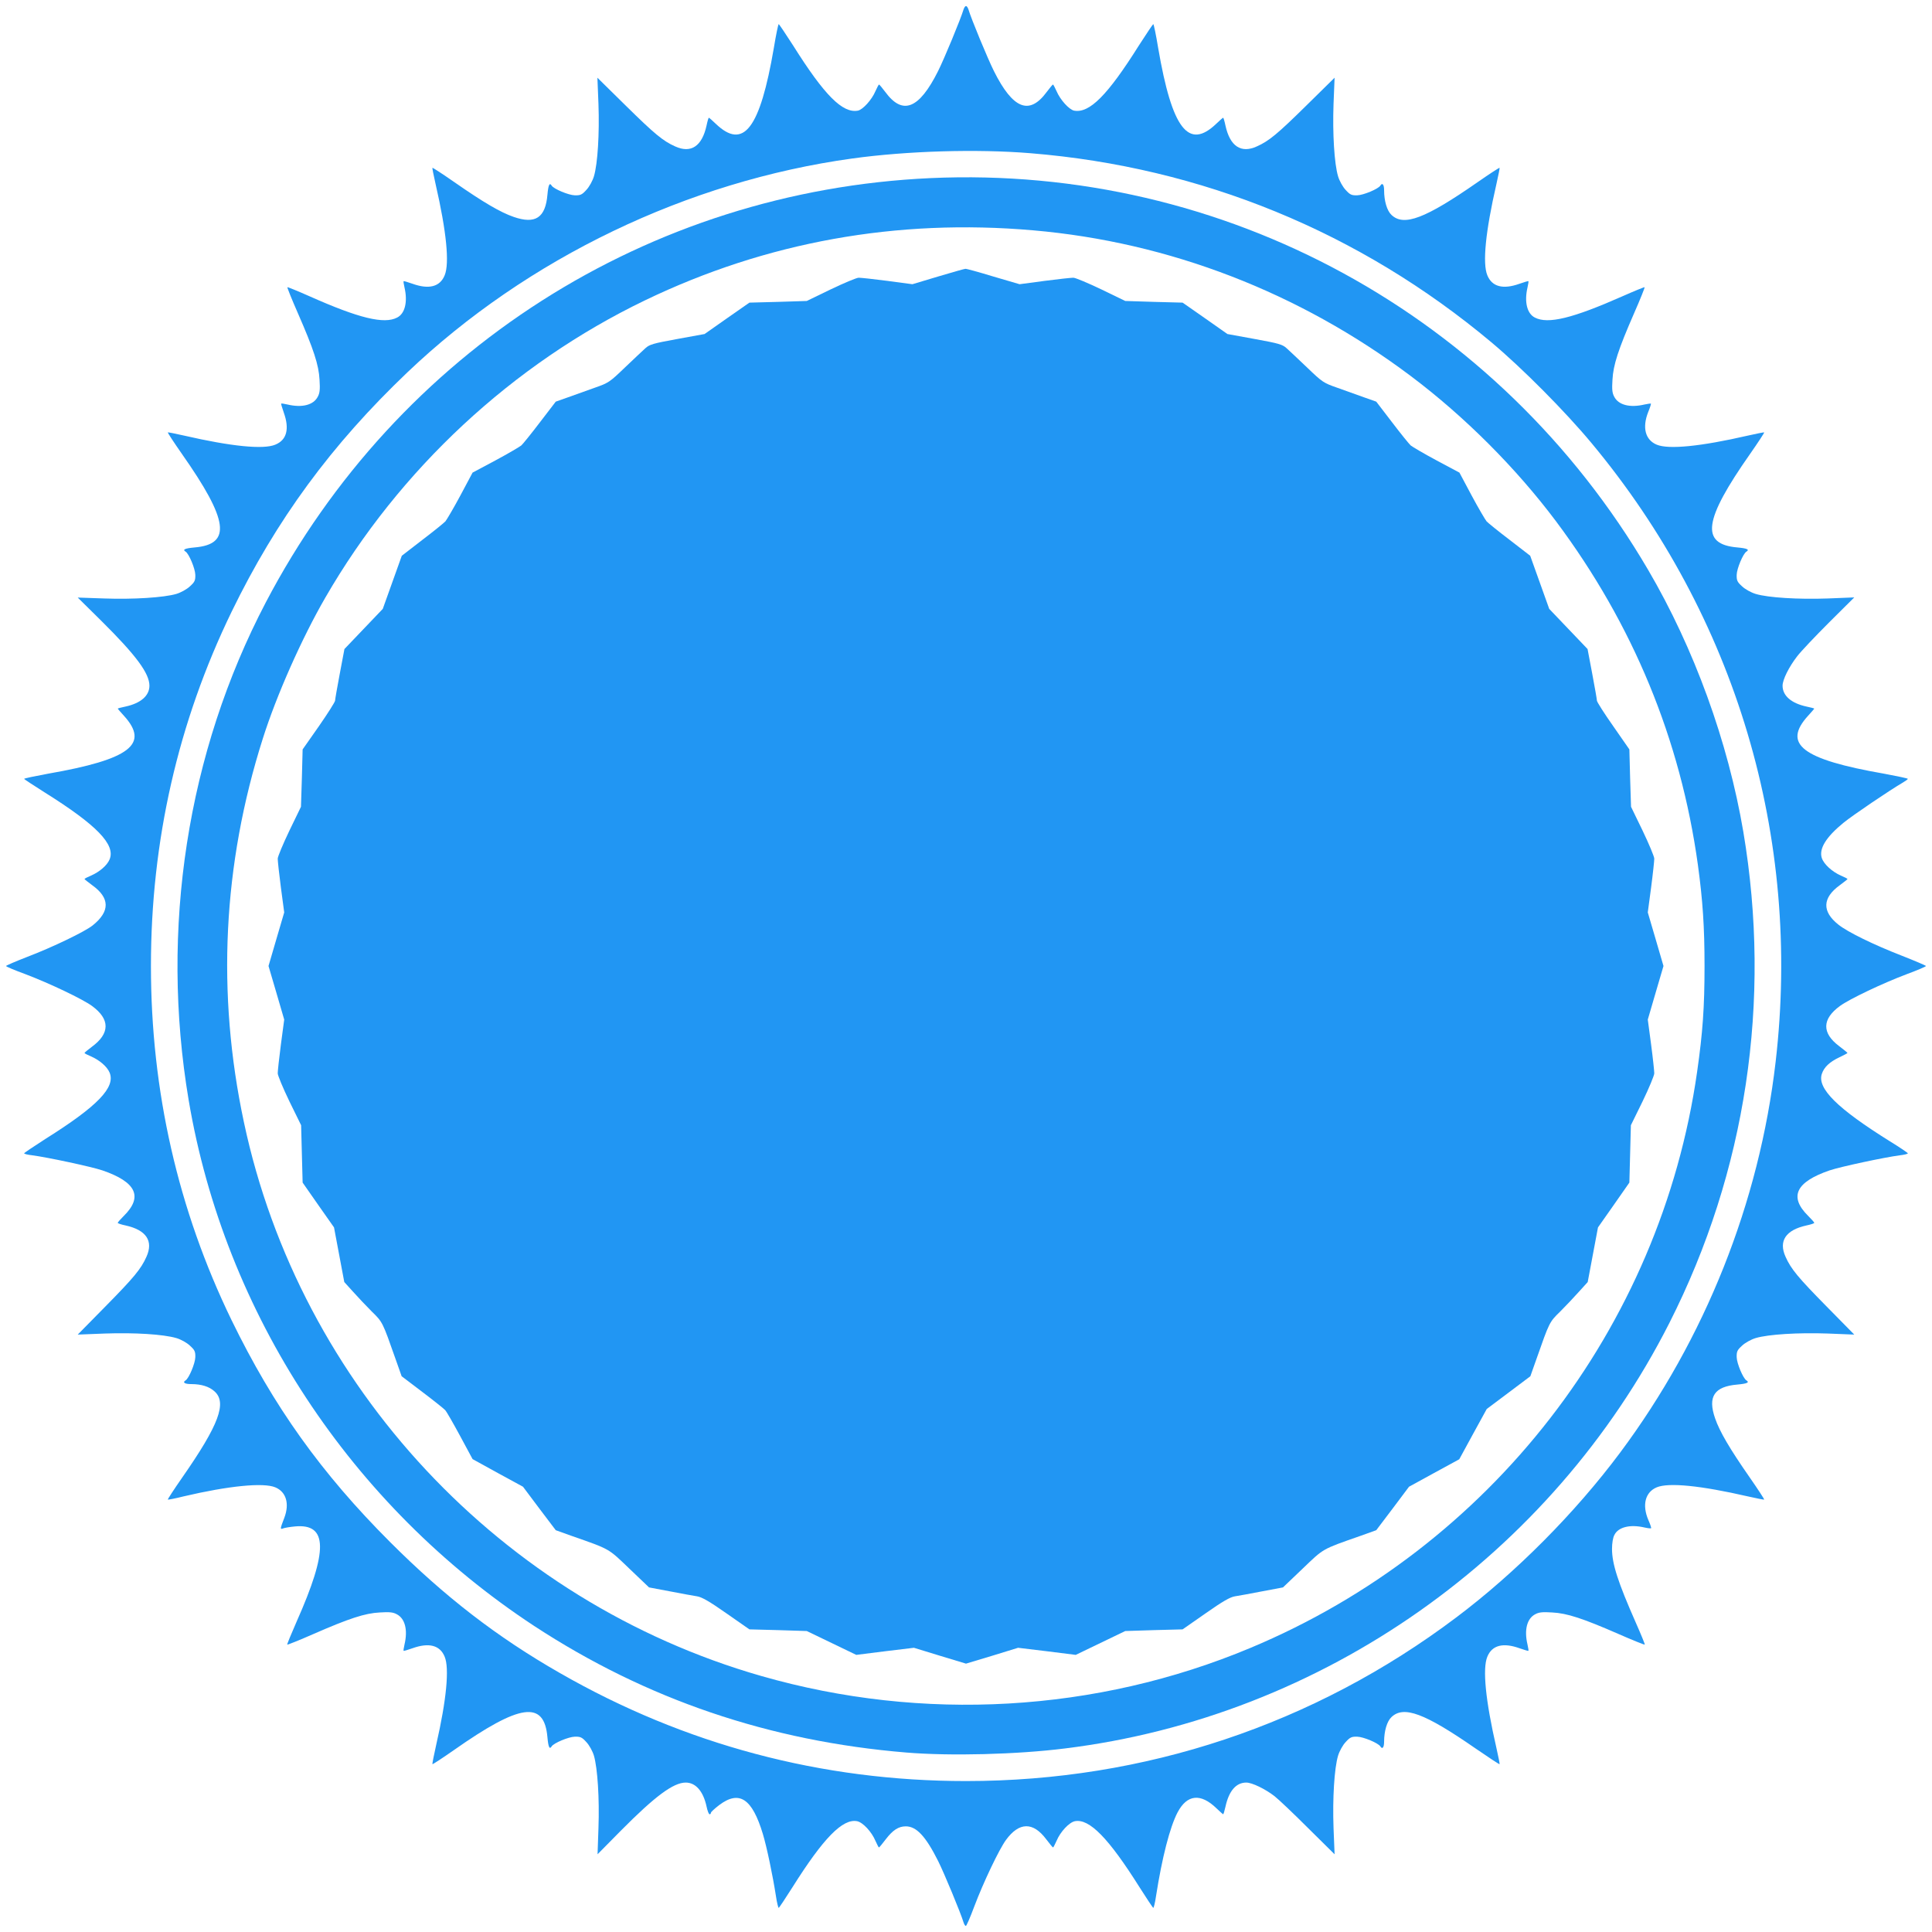
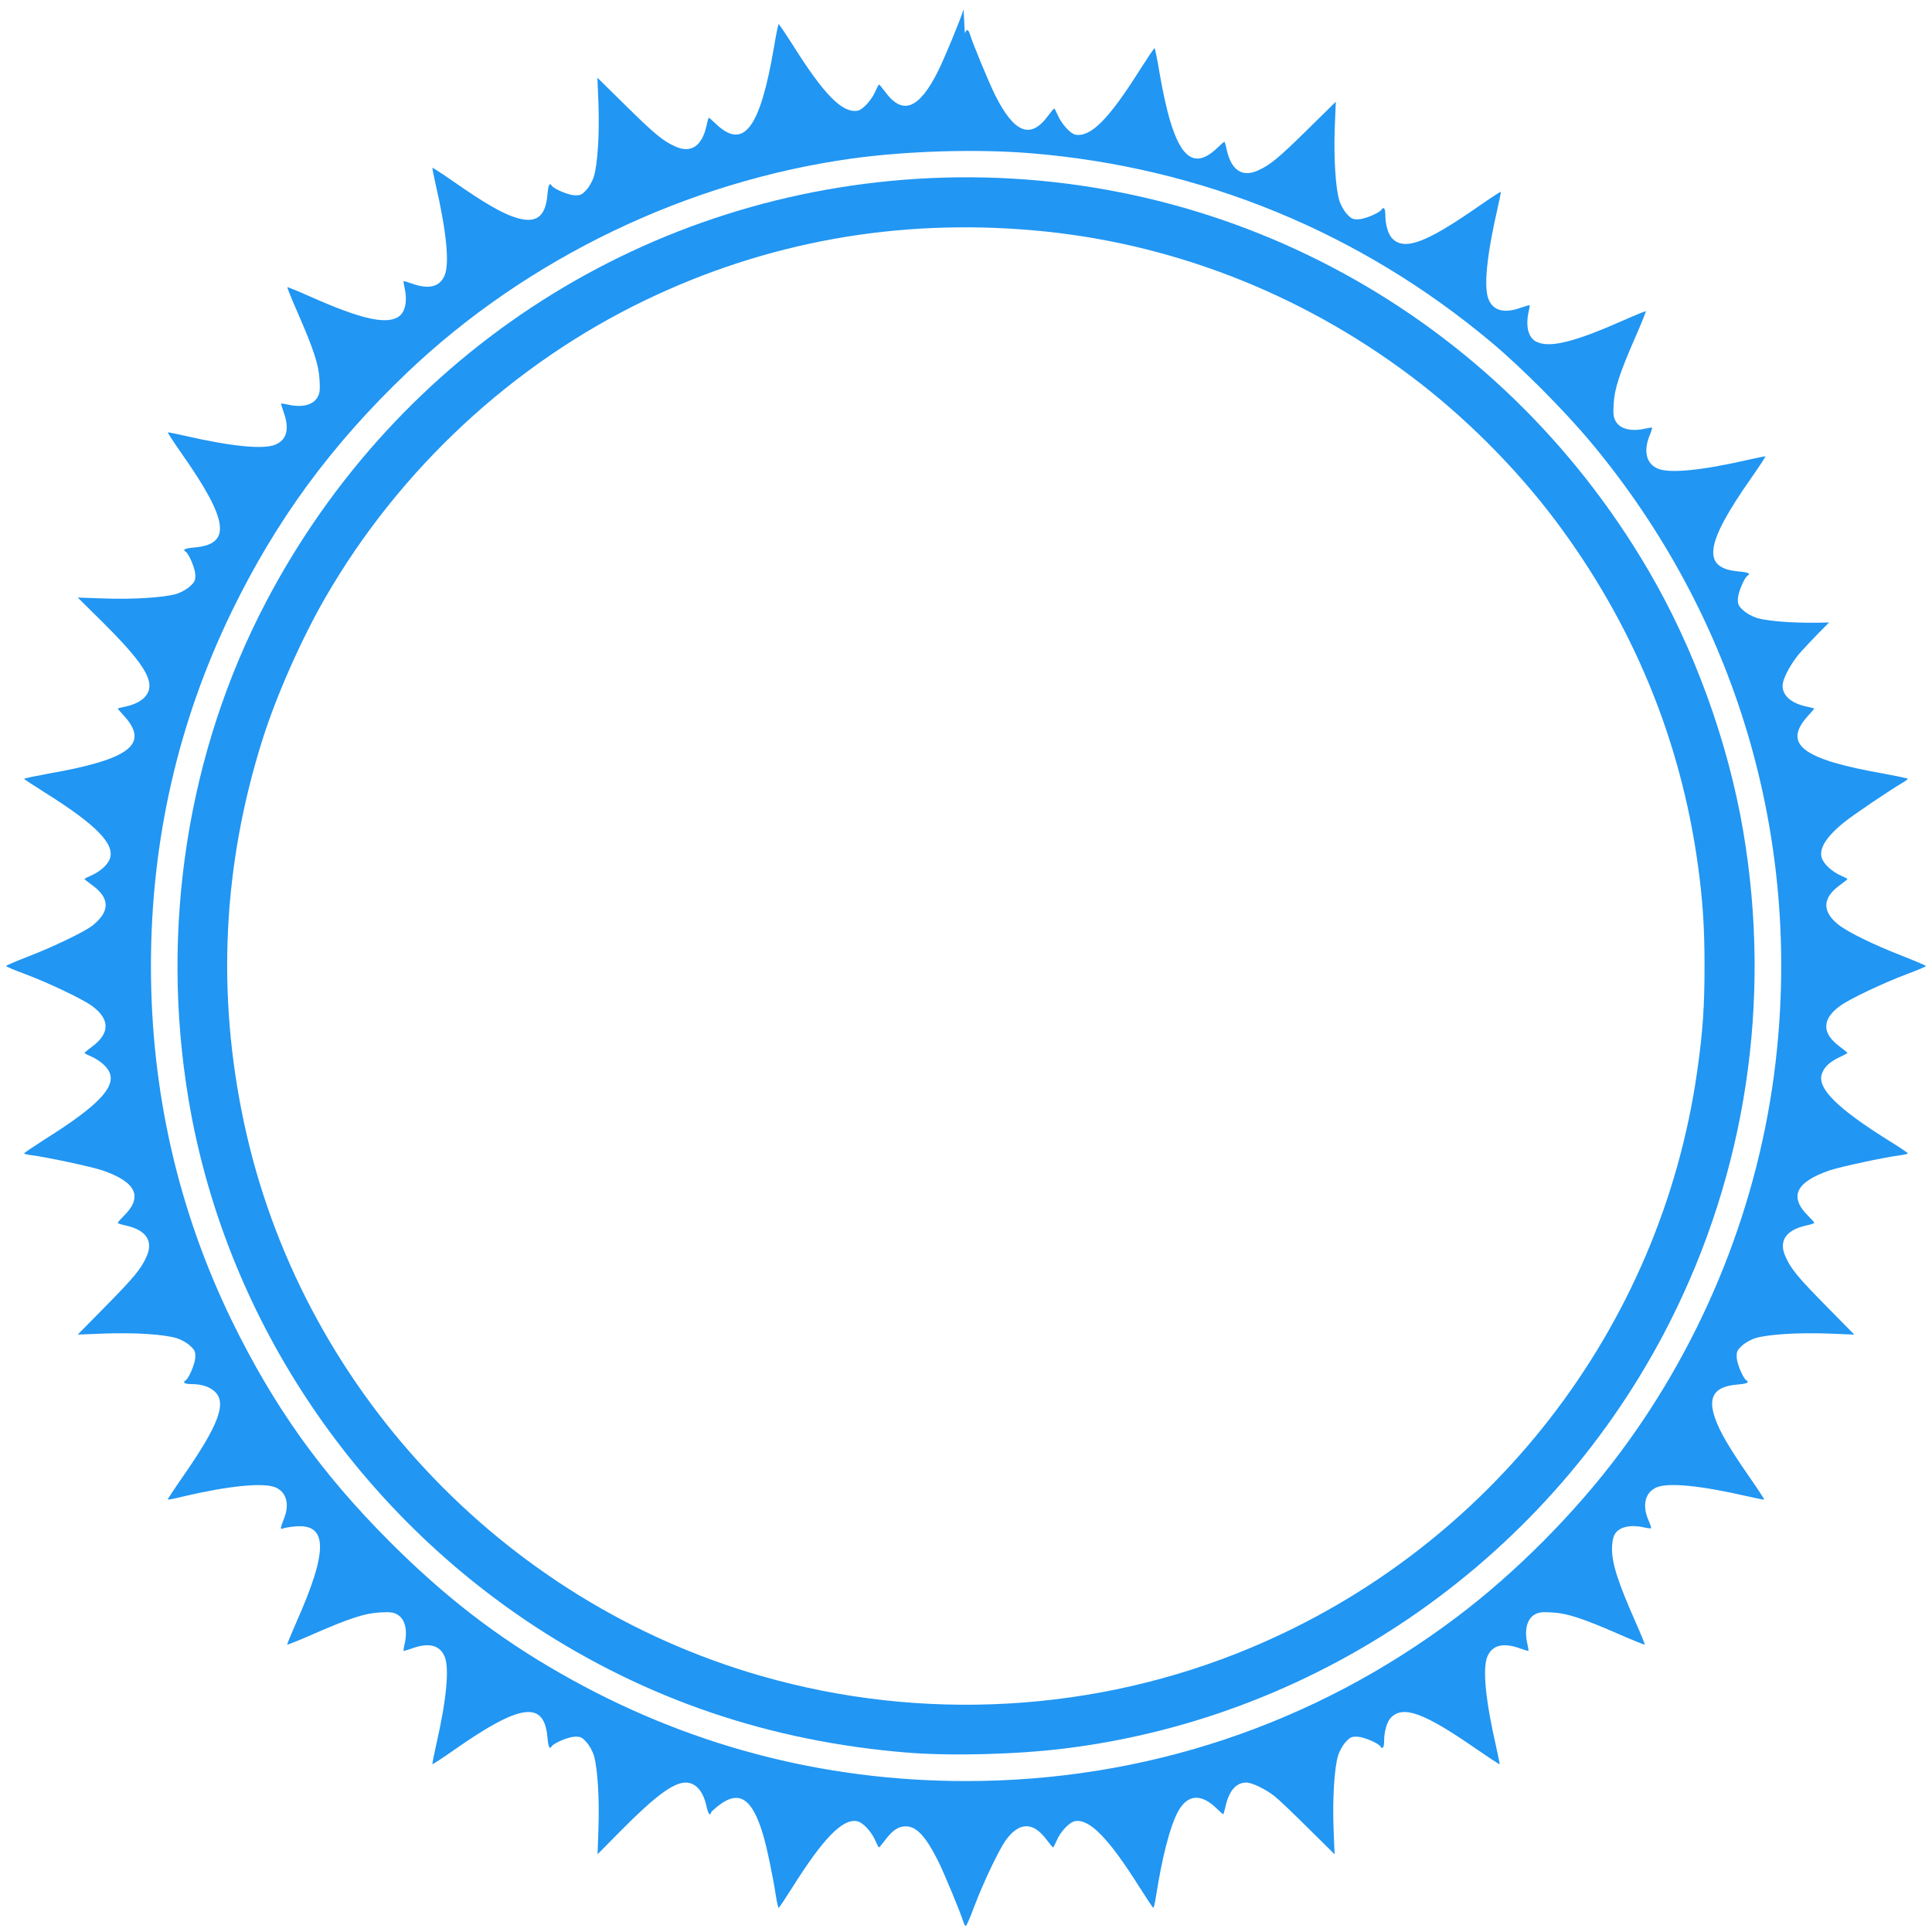
<svg xmlns="http://www.w3.org/2000/svg" version="1.0" width="1280pt" height="1280pt" viewBox="0 0 1280 1280" preserveAspectRatio="xMidYMid meet">
  <g transform="translate(0,1280) scale(0.1,-0.1)" fill="#2196f3" stroke="none">
-     <path d="M6384 12738 c-19 -64 -128 -327 -169 -409 -126 -252 -235 -295 -350 -138 -20 27 -39 49 -41 49 -3 0 -13 -20 -24 -44 -24 -57 -83 -122 -116 -129 -102 -19 -222 102 -429 431 -50 78 -93 142 -96 142 -3 0 -18 -71 -32 -157 -92 -537 -201 -679 -385 -503 -23 22 -43 40 -46 40 -2 0 -9 -23 -15 -52 -30 -137 -103 -186 -208 -138 -81 36 -138 84 -326 269 l-189 186 7 -175 c7 -194 -5 -394 -30 -478 -9 -30 -31 -70 -50 -90 -29 -32 -39 -37 -77 -36 -41 1 -139 42 -153 64 -14 23 -22 6 -28 -59 -13 -154 -80 -198 -224 -148 -87 30 -200 96 -391 229 -79 55 -145 98 -147 96 -2 -1 8 -50 21 -108 72 -313 93 -525 60 -604 -31 -76 -104 -95 -213 -56 -31 11 -58 19 -59 17 -2 -1 1 -20 6 -42 22 -95 3 -173 -49 -199 -86 -45 -252 -5 -580 141 -79 35 -145 62 -147 60 -2 -2 29 -80 70 -173 104 -238 138 -342 143 -440 4 -63 2 -88 -12 -113 -28 -54 -103 -74 -200 -51 -22 5 -41 8 -42 6 -2 -1 6 -28 17 -59 39 -109 20 -182 -56 -213 -79 -33 -291 -12 -604 60 -58 13 -107 23 -108 21 -2 -2 40 -66 93 -142 309 -440 331 -599 84 -620 -65 -6 -82 -14 -59 -28 22 -14 63 -112 64 -153 1 -38 -4 -48 -36 -77 -20 -19 -60 -41 -90 -50 -83 -24 -284 -37 -478 -30 l-175 6 157 -155 c229 -227 318 -347 318 -429 0 -66 -57 -116 -158 -138 -29 -6 -52 -12 -52 -14 0 -1 18 -22 40 -46 173 -189 42 -290 -502 -385 -87 -16 -158 -31 -158 -34 0 -3 62 -43 136 -90 345 -216 471 -346 430 -444 -16 -39 -67 -83 -123 -107 -24 -10 -43 -20 -43 -23 0 -2 23 -20 50 -40 119 -85 120 -174 4 -267 -51 -41 -264 -144 -437 -210 -75 -29 -137 -56 -137 -59 0 -4 57 -28 128 -54 161 -61 379 -165 442 -211 120 -88 119 -182 -1 -270 -27 -20 -49 -39 -49 -41 0 -3 19 -13 43 -23 56 -24 107 -68 123 -107 41 -98 -80 -223 -424 -439 -78 -50 -142 -93 -142 -96 0 -4 24 -10 53 -13 105 -14 394 -76 465 -100 225 -77 271 -175 142 -302 -22 -22 -40 -42 -40 -46 0 -3 23 -11 52 -17 137 -30 186 -103 138 -208 -36 -81 -84 -138 -269 -326 l-186 -189 180 7 c197 7 387 -5 473 -30 31 -9 70 -31 90 -50 32 -29 37 -39 36 -77 -1 -41 -42 -139 -64 -153 -23 -14 -7 -25 38 -25 65 0 118 -16 153 -48 84 -75 30 -221 -213 -570 -55 -79 -98 -145 -96 -147 1 -2 49 7 104 21 298 70 529 93 608 60 72 -30 95 -108 60 -201 -29 -75 -29 -79 -8 -71 10 4 46 10 79 13 217 20 220 -159 10 -631 -36 -82 -64 -150 -62 -152 2 -2 80 29 173 70 238 104 342 138 440 143 63 4 88 2 113 -12 54 -28 74 -103 51 -200 -5 -22 -8 -41 -6 -42 1 -2 28 6 59 17 109 39 182 20 213 -56 32 -76 12 -286 -55 -579 -16 -71 -28 -132 -26 -133 2 -2 66 40 142 93 440 309 599 331 620 84 6 -65 14 -82 28 -59 14 22 112 63 153 64 38 1 48 -4 77 -36 19 -20 41 -60 50 -90 24 -83 37 -284 30 -478 l-6 -175 154 156 c226 228 348 319 430 319 66 0 116 -57 138 -158 6 -29 15 -52 20 -52 5 0 9 4 9 10 0 5 25 28 55 51 133 100 218 44 289 -191 26 -86 65 -272 87 -413 6 -42 15 -77 18 -77 3 0 44 62 91 136 205 326 333 457 429 438 38 -8 96 -70 121 -130 11 -24 21 -44 23 -44 3 0 23 25 46 55 46 60 84 85 132 85 71 0 132 -66 214 -229 41 -82 150 -345 169 -408 4 -13 11 -23 15 -23 4 0 29 57 55 127 61 162 165 380 211 443 87 119 179 121 266 5 23 -30 43 -55 46 -55 2 0 12 20 23 44 25 60 83 122 121 130 96 19 224 -112 429 -438 47 -74 88 -136 91 -136 3 0 12 35 18 78 40 256 92 458 143 555 63 119 153 128 258 26 22 -21 42 -39 44 -39 2 0 9 23 15 50 23 105 70 160 138 160 38 0 125 -42 187 -90 28 -22 129 -118 224 -213 l174 -172 -7 175 c-7 194 5 395 30 478 9 30 31 70 50 90 29 32 39 37 77 36 41 -1 139 -42 153 -64 13 -22 25 -8 25 30 0 71 19 136 49 164 81 77 219 26 554 -206 87 -60 160 -108 162 -106 2 1 -8 50 -21 108 -72 313 -93 525 -60 604 31 76 104 95 213 56 31 -11 58 -19 59 -17 2 1 -1 20 -6 42 -23 97 -3 172 51 200 25 14 50 16 113 12 98 -5 202 -39 440 -143 93 -41 171 -72 173 -70 2 2 -25 68 -60 147 -117 265 -157 388 -157 487 0 38 6 75 16 93 26 52 104 71 199 49 22 -5 41 -7 44 -5 2 3 -6 27 -18 54 -43 100 -21 185 55 217 79 33 291 12 604 -60 58 -13 107 -23 108 -21 2 2 -41 68 -96 147 -133 191 -199 304 -229 391 -50 144 -6 211 148 224 65 6 82 14 59 28 -22 14 -63 112 -64 153 -1 38 4 48 36 77 20 19 60 41 90 50 84 25 284 37 478 30 l175 -7 -186 189 c-185 188 -233 245 -269 326 -48 105 1 178 138 208 29 6 52 14 52 17 0 4 -18 24 -40 46 -129 127 -83 225 142 302 71 24 360 86 466 100 28 3 52 9 52 13 0 3 -53 39 -118 79 -348 217 -484 351 -452 447 15 45 51 79 116 110 30 14 54 27 54 29 0 2 -25 22 -55 45 -116 87 -114 179 5 266 63 46 281 150 443 211 70 26 127 50 127 54 0 3 -73 34 -162 69 -185 72 -357 156 -418 205 -110 87 -107 178 10 262 27 20 50 38 50 40 0 3 -20 13 -44 23 -58 26 -112 75 -126 116 -20 61 27 139 145 235 63 51 304 214 393 266 17 10 32 21 32 24 0 3 -71 18 -157 34 -545 95 -676 196 -503 385 22 24 40 45 40 46 0 2 -23 8 -52 14 -101 22 -158 72 -158 138 0 40 42 124 96 194 25 33 121 134 212 225 l167 166 -175 -7 c-194 -7 -395 5 -478 30 -30 9 -70 31 -90 50 -32 29 -37 39 -36 77 1 41 42 139 64 153 23 14 6 22 -59 28 -247 21 -225 180 84 620 53 76 95 140 93 142 -1 2 -50 -8 -108 -21 -313 -72 -525 -93 -604 -60 -76 32 -97 113 -56 217 12 28 19 53 18 55 -2 1 -21 -1 -43 -6 -97 -23 -172 -3 -200 51 -14 25 -16 50 -12 113 5 98 39 202 143 440 41 93 72 171 70 173 -2 2 -68 -25 -147 -60 -330 -146 -493 -186 -580 -141 -52 26 -71 104 -49 199 5 22 8 41 6 42 -1 2 -28 -6 -59 -17 -109 -39 -182 -20 -213 56 -33 79 -12 291 60 604 13 58 23 107 21 108 -2 2 -68 -41 -147 -96 -345 -240 -487 -294 -569 -216 -30 28 -49 93 -49 164 0 38 -12 52 -25 30 -14 -22 -112 -63 -153 -64 -38 -1 -48 4 -77 36 -19 20 -41 60 -50 90 -25 84 -37 284 -30 478 l7 175 -189 -186 c-188 -185 -245 -233 -326 -269 -105 -48 -178 1 -208 138 -6 29 -13 52 -15 52 -3 0 -23 -18 -46 -40 -184 -176 -293 -34 -385 503 -14 86 -29 157 -32 157 -3 0 -46 -64 -96 -142 -207 -329 -327 -450 -429 -431 -33 7 -92 72 -116 129 -11 24 -21 44 -24 44 -2 0 -21 -22 -41 -49 -115 -157 -224 -114 -350 138 -41 82 -150 345 -169 409 -4 12 -11 22 -16 22 -5 0 -12 -10 -16 -22z m442 -953 c1134 -92 2184 -523 3055 -1253 203 -170 488 -457 662 -666 958 -1150 1394 -2613 1221 -4101 -108 -932 -467 -1834 -1031 -2590 -297 -398 -690 -794 -1085 -1091 -943 -710 -2064 -1084 -3248 -1084 -957 0 -1863 241 -2691 716 -416 238 -762 505 -1125 868 -456 456 -772 899 -1050 1470 -355 731 -534 1519 -534 2346 0 828 179 1614 534 2346 297 611 662 1108 1166 1588 795 756 1854 1265 2947 1416 362 50 823 64 1179 35z" />
+     <path d="M6384 12738 c-19 -64 -128 -327 -169 -409 -126 -252 -235 -295 -350 -138 -20 27 -39 49 -41 49 -3 0 -13 -20 -24 -44 -24 -57 -83 -122 -116 -129 -102 -19 -222 102 -429 431 -50 78 -93 142 -96 142 -3 0 -18 -71 -32 -157 -92 -537 -201 -679 -385 -503 -23 22 -43 40 -46 40 -2 0 -9 -23 -15 -52 -30 -137 -103 -186 -208 -138 -81 36 -138 84 -326 269 l-189 186 7 -175 c7 -194 -5 -394 -30 -478 -9 -30 -31 -70 -50 -90 -29 -32 -39 -37 -77 -36 -41 1 -139 42 -153 64 -14 23 -22 6 -28 -59 -13 -154 -80 -198 -224 -148 -87 30 -200 96 -391 229 -79 55 -145 98 -147 96 -2 -1 8 -50 21 -108 72 -313 93 -525 60 -604 -31 -76 -104 -95 -213 -56 -31 11 -58 19 -59 17 -2 -1 1 -20 6 -42 22 -95 3 -173 -49 -199 -86 -45 -252 -5 -580 141 -79 35 -145 62 -147 60 -2 -2 29 -80 70 -173 104 -238 138 -342 143 -440 4 -63 2 -88 -12 -113 -28 -54 -103 -74 -200 -51 -22 5 -41 8 -42 6 -2 -1 6 -28 17 -59 39 -109 20 -182 -56 -213 -79 -33 -291 -12 -604 60 -58 13 -107 23 -108 21 -2 -2 40 -66 93 -142 309 -440 331 -599 84 -620 -65 -6 -82 -14 -59 -28 22 -14 63 -112 64 -153 1 -38 -4 -48 -36 -77 -20 -19 -60 -41 -90 -50 -83 -24 -284 -37 -478 -30 l-175 6 157 -155 c229 -227 318 -347 318 -429 0 -66 -57 -116 -158 -138 -29 -6 -52 -12 -52 -14 0 -1 18 -22 40 -46 173 -189 42 -290 -502 -385 -87 -16 -158 -31 -158 -34 0 -3 62 -43 136 -90 345 -216 471 -346 430 -444 -16 -39 -67 -83 -123 -107 -24 -10 -43 -20 -43 -23 0 -2 23 -20 50 -40 119 -85 120 -174 4 -267 -51 -41 -264 -144 -437 -210 -75 -29 -137 -56 -137 -59 0 -4 57 -28 128 -54 161 -61 379 -165 442 -211 120 -88 119 -182 -1 -270 -27 -20 -49 -39 -49 -41 0 -3 19 -13 43 -23 56 -24 107 -68 123 -107 41 -98 -80 -223 -424 -439 -78 -50 -142 -93 -142 -96 0 -4 24 -10 53 -13 105 -14 394 -76 465 -100 225 -77 271 -175 142 -302 -22 -22 -40 -42 -40 -46 0 -3 23 -11 52 -17 137 -30 186 -103 138 -208 -36 -81 -84 -138 -269 -326 l-186 -189 180 7 c197 7 387 -5 473 -30 31 -9 70 -31 90 -50 32 -29 37 -39 36 -77 -1 -41 -42 -139 -64 -153 -23 -14 -7 -25 38 -25 65 0 118 -16 153 -48 84 -75 30 -221 -213 -570 -55 -79 -98 -145 -96 -147 1 -2 49 7 104 21 298 70 529 93 608 60 72 -30 95 -108 60 -201 -29 -75 -29 -79 -8 -71 10 4 46 10 79 13 217 20 220 -159 10 -631 -36 -82 -64 -150 -62 -152 2 -2 80 29 173 70 238 104 342 138 440 143 63 4 88 2 113 -12 54 -28 74 -103 51 -200 -5 -22 -8 -41 -6 -42 1 -2 28 6 59 17 109 39 182 20 213 -56 32 -76 12 -286 -55 -579 -16 -71 -28 -132 -26 -133 2 -2 66 40 142 93 440 309 599 331 620 84 6 -65 14 -82 28 -59 14 22 112 63 153 64 38 1 48 -4 77 -36 19 -20 41 -60 50 -90 24 -83 37 -284 30 -478 l-6 -175 154 156 c226 228 348 319 430 319 66 0 116 -57 138 -158 6 -29 15 -52 20 -52 5 0 9 4 9 10 0 5 25 28 55 51 133 100 218 44 289 -191 26 -86 65 -272 87 -413 6 -42 15 -77 18 -77 3 0 44 62 91 136 205 326 333 457 429 438 38 -8 96 -70 121 -130 11 -24 21 -44 23 -44 3 0 23 25 46 55 46 60 84 85 132 85 71 0 132 -66 214 -229 41 -82 150 -345 169 -408 4 -13 11 -23 15 -23 4 0 29 57 55 127 61 162 165 380 211 443 87 119 179 121 266 5 23 -30 43 -55 46 -55 2 0 12 20 23 44 25 60 83 122 121 130 96 19 224 -112 429 -438 47 -74 88 -136 91 -136 3 0 12 35 18 78 40 256 92 458 143 555 63 119 153 128 258 26 22 -21 42 -39 44 -39 2 0 9 23 15 50 23 105 70 160 138 160 38 0 125 -42 187 -90 28 -22 129 -118 224 -213 l174 -172 -7 175 c-7 194 5 395 30 478 9 30 31 70 50 90 29 32 39 37 77 36 41 -1 139 -42 153 -64 13 -22 25 -8 25 30 0 71 19 136 49 164 81 77 219 26 554 -206 87 -60 160 -108 162 -106 2 1 -8 50 -21 108 -72 313 -93 525 -60 604 31 76 104 95 213 56 31 -11 58 -19 59 -17 2 1 -1 20 -6 42 -23 97 -3 172 51 200 25 14 50 16 113 12 98 -5 202 -39 440 -143 93 -41 171 -72 173 -70 2 2 -25 68 -60 147 -117 265 -157 388 -157 487 0 38 6 75 16 93 26 52 104 71 199 49 22 -5 41 -7 44 -5 2 3 -6 27 -18 54 -43 100 -21 185 55 217 79 33 291 12 604 -60 58 -13 107 -23 108 -21 2 2 -41 68 -96 147 -133 191 -199 304 -229 391 -50 144 -6 211 148 224 65 6 82 14 59 28 -22 14 -63 112 -64 153 -1 38 4 48 36 77 20 19 60 41 90 50 84 25 284 37 478 30 l175 -7 -186 189 c-185 188 -233 245 -269 326 -48 105 1 178 138 208 29 6 52 14 52 17 0 4 -18 24 -40 46 -129 127 -83 225 142 302 71 24 360 86 466 100 28 3 52 9 52 13 0 3 -53 39 -118 79 -348 217 -484 351 -452 447 15 45 51 79 116 110 30 14 54 27 54 29 0 2 -25 22 -55 45 -116 87 -114 179 5 266 63 46 281 150 443 211 70 26 127 50 127 54 0 3 -73 34 -162 69 -185 72 -357 156 -418 205 -110 87 -107 178 10 262 27 20 50 38 50 40 0 3 -20 13 -44 23 -58 26 -112 75 -126 116 -20 61 27 139 145 235 63 51 304 214 393 266 17 10 32 21 32 24 0 3 -71 18 -157 34 -545 95 -676 196 -503 385 22 24 40 45 40 46 0 2 -23 8 -52 14 -101 22 -158 72 -158 138 0 40 42 124 96 194 25 33 121 134 212 225 c-194 -7 -395 5 -478 30 -30 9 -70 31 -90 50 -32 29 -37 39 -36 77 1 41 42 139 64 153 23 14 6 22 -59 28 -247 21 -225 180 84 620 53 76 95 140 93 142 -1 2 -50 -8 -108 -21 -313 -72 -525 -93 -604 -60 -76 32 -97 113 -56 217 12 28 19 53 18 55 -2 1 -21 -1 -43 -6 -97 -23 -172 -3 -200 51 -14 25 -16 50 -12 113 5 98 39 202 143 440 41 93 72 171 70 173 -2 2 -68 -25 -147 -60 -330 -146 -493 -186 -580 -141 -52 26 -71 104 -49 199 5 22 8 41 6 42 -1 2 -28 -6 -59 -17 -109 -39 -182 -20 -213 56 -33 79 -12 291 60 604 13 58 23 107 21 108 -2 2 -68 -41 -147 -96 -345 -240 -487 -294 -569 -216 -30 28 -49 93 -49 164 0 38 -12 52 -25 30 -14 -22 -112 -63 -153 -64 -38 -1 -48 4 -77 36 -19 20 -41 60 -50 90 -25 84 -37 284 -30 478 l7 175 -189 -186 c-188 -185 -245 -233 -326 -269 -105 -48 -178 1 -208 138 -6 29 -13 52 -15 52 -3 0 -23 -18 -46 -40 -184 -176 -293 -34 -385 503 -14 86 -29 157 -32 157 -3 0 -46 -64 -96 -142 -207 -329 -327 -450 -429 -431 -33 7 -92 72 -116 129 -11 24 -21 44 -24 44 -2 0 -21 -22 -41 -49 -115 -157 -224 -114 -350 138 -41 82 -150 345 -169 409 -4 12 -11 22 -16 22 -5 0 -12 -10 -16 -22z m442 -953 c1134 -92 2184 -523 3055 -1253 203 -170 488 -457 662 -666 958 -1150 1394 -2613 1221 -4101 -108 -932 -467 -1834 -1031 -2590 -297 -398 -690 -794 -1085 -1091 -943 -710 -2064 -1084 -3248 -1084 -957 0 -1863 241 -2691 716 -416 238 -762 505 -1125 868 -456 456 -772 899 -1050 1470 -355 731 -534 1519 -534 2346 0 828 179 1614 534 2346 297 611 662 1108 1166 1588 795 756 1854 1265 2947 1416 362 50 823 64 1179 35z" />
    <path d="M6165 11620 c-1870 -85 -3531 -1145 -4404 -2811 -521 -995 -702 -2164 -511 -3298 239 -1415 1075 -2686 2290 -3484 741 -485 1556 -763 2465 -838 291 -24 732 -13 1050 27 1707 210 3223 1277 4005 2819 508 1002 679 2133 490 3254 -101 596 -326 1216 -631 1736 -991 1691 -2808 2683 -4754 2595z m680 -346 c900 -78 1763 -411 2500 -964 357 -268 699 -610 965 -965 509 -681 824 -1444 939 -2275 32 -235 44 -410 44 -670 0 -273 -12 -441 -49 -700 -242 -1699 -1369 -3153 -2960 -3818 -1020 -427 -2171 -493 -3240 -186 -1723 494 -3057 1921 -3428 3669 -182 854 -140 1707 125 2541 91 288 259 666 414 934 491 851 1241 1548 2120 1971 802 386 1667 542 2570 463z" />
-     <path d="M6215 10968 l-170 -51 -165 22 c-91 12 -177 21 -191 21 -14 0 -97 -35 -185 -77 l-159 -77 -190 -6 -190 -5 -149 -104 -148 -104 -181 -33 c-159 -29 -184 -36 -211 -61 -17 -15 -78 -73 -136 -128 -101 -97 -108 -102 -200 -134 -52 -19 -132 -47 -176 -63 l-82 -29 -105 -137 c-57 -75 -113 -144 -123 -153 -11 -9 -87 -54 -171 -99 l-152 -81 -81 -152 c-45 -84 -90 -160 -99 -171 -9 -10 -78 -66 -153 -123 l-136 -105 -63 -176 -63 -176 -127 -133 -127 -133 -31 -164 c-17 -90 -31 -170 -31 -178 0 -8 -48 -84 -107 -169 l-108 -154 -5 -190 -6 -190 -77 -159 c-42 -88 -77 -171 -77 -185 0 -14 9 -100 21 -191 l22 -165 -52 -177 -52 -178 52 -177 52 -178 -22 -165 c-12 -91 -21 -177 -21 -191 0 -14 35 -98 77 -185 l78 -159 5 -190 5 -190 104 -149 104 -148 34 -181 34 -181 59 -65 c32 -36 88 -95 124 -131 71 -69 71 -70 156 -312 l41 -116 137 -104 c74 -56 143 -111 151 -120 9 -9 53 -86 99 -171 l83 -154 167 -92 167 -91 108 -144 109 -144 106 -38 c257 -90 240 -81 382 -217 l130 -124 138 -26 c75 -15 156 -29 180 -33 32 -5 81 -33 195 -113 l152 -106 190 -5 190 -6 164 -79 164 -79 191 24 191 23 173 -53 172 -52 173 52 172 53 191 -23 191 -24 164 79 164 79 190 6 190 5 152 106 c114 80 163 108 195 113 24 4 105 18 180 33 l138 26 130 124 c142 136 125 127 382 217 l106 38 109 144 108 144 166 91 167 91 91 167 91 166 144 108 145 109 41 116 c85 242 85 243 156 312 36 36 92 95 124 131 l59 65 34 181 34 181 104 148 104 149 5 190 5 190 78 159 c42 87 77 171 77 185 0 14 -9 100 -21 191 l-22 165 52 178 52 177 -52 178 -52 177 22 165 c12 91 21 177 21 191 0 14 -35 97 -77 185 l-77 159 -6 190 -5 190 -107 154 c-60 85 -108 161 -108 169 0 8 -14 88 -31 178 l-31 164 -127 133 -127 133 -63 176 -63 176 -136 105 c-75 57 -144 113 -153 123 -9 11 -54 87 -99 171 l-81 152 -152 81 c-84 45 -160 90 -171 99 -10 9 -66 78 -123 153 l-105 137 -82 29 c-44 16 -124 44 -176 63 -92 32 -99 37 -200 134 -58 55 -119 113 -136 128 -27 25 -52 32 -211 61 l-181 33 -148 104 -149 104 -190 5 -190 6 -159 77 c-88 42 -171 77 -185 77 -14 0 -100 -9 -191 -21 l-165 -22 -174 51 c-95 29 -179 52 -185 51 -6 0 -87 -23 -181 -51z" />
  </g>
</svg>